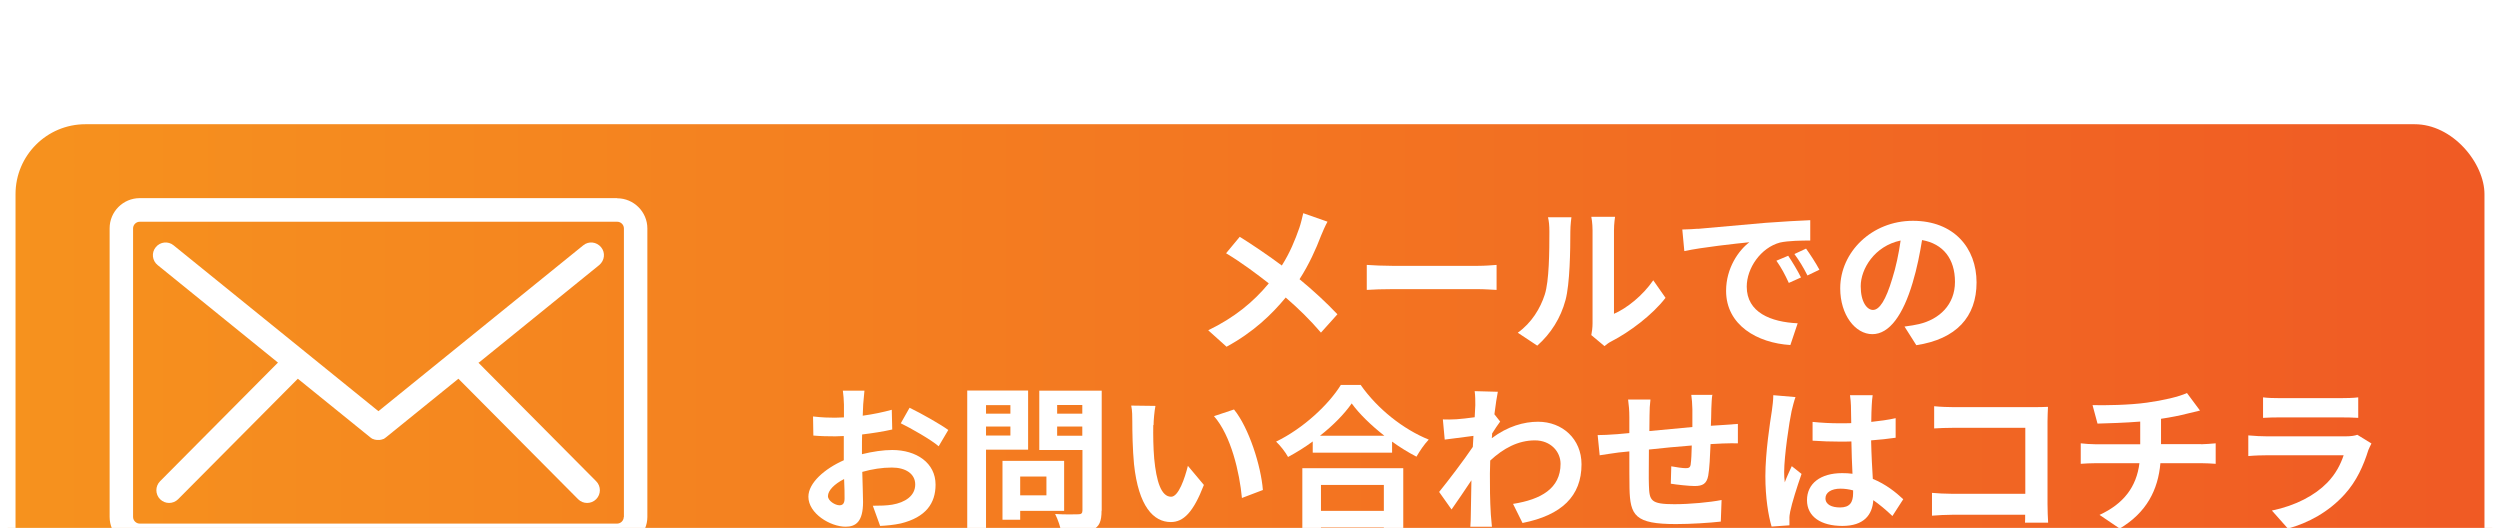
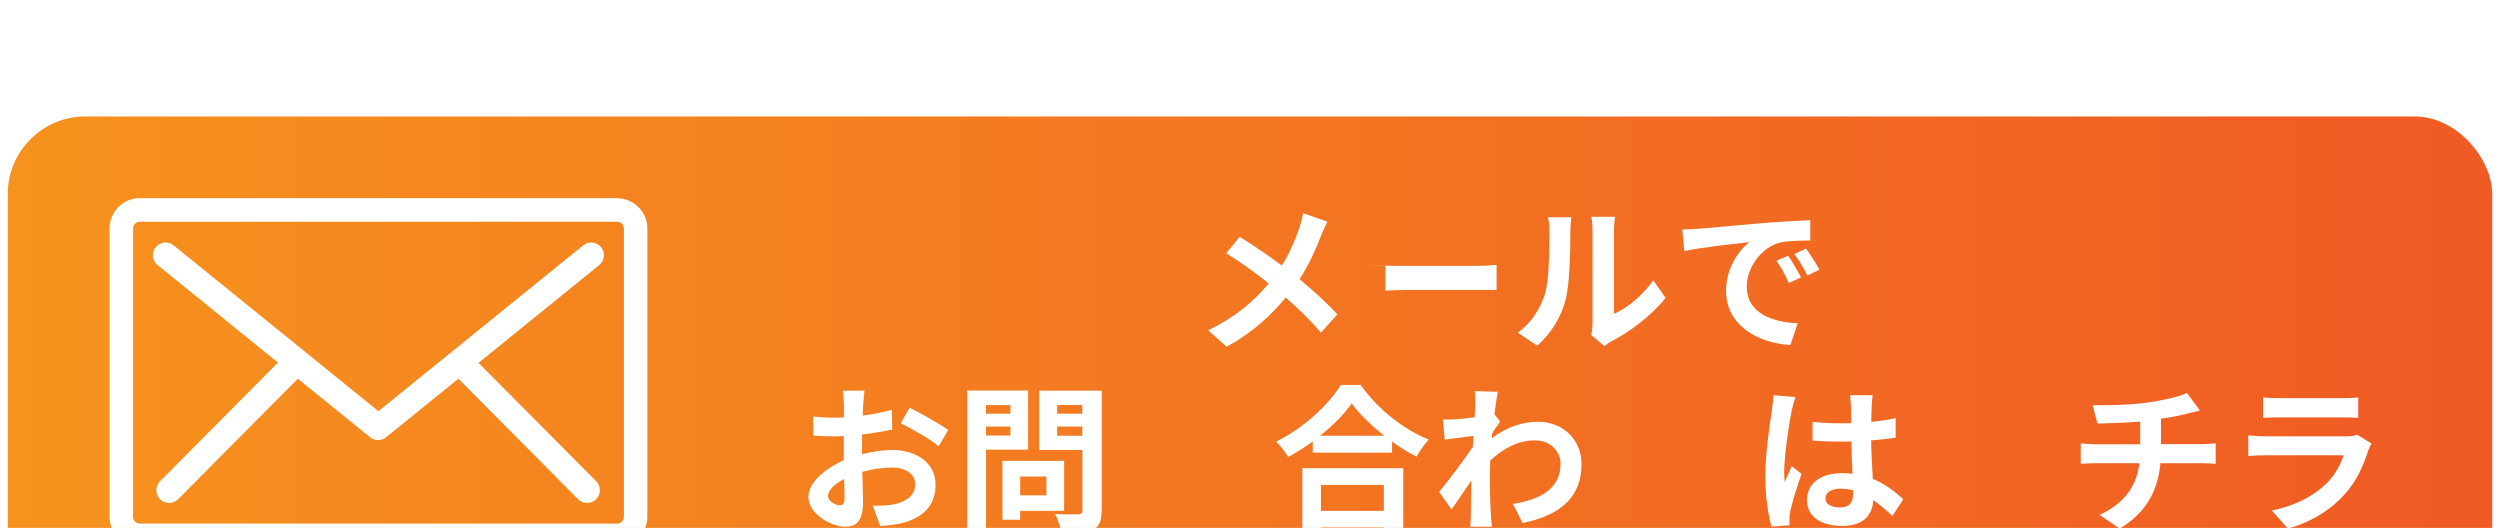
<svg xmlns="http://www.w3.org/2000/svg" id="_レイヤー_2" data-name="レイヤー 2" width="161" height="34" viewBox="0 0 161 34">
  <defs>
    <style>
      .cls-1 {
        fill: url(#_名称未設定グラデーション_11);
      }

      .cls-1, .cls-2 {
        stroke-width: 0px;
      }

      .cls-3 {
        filter: url(#drop-shadow-1);
      }

      .cls-4 {
        fill: none;
        stroke: #fff;
        stroke-miterlimit: 10;
      }

      .cls-2 {
        fill: #fff;
      }
    </style>
    <filter id="drop-shadow-1" filterUnits="userSpaceOnUse">
      <feOffset dx="0" dy="7" />
      <feGaussianBlur result="blur" stdDeviation="5" />
      <feFlood flood-color="#000" flood-opacity=".75" />
      <feComposite in2="blur" operator="in" />
      <feComposite in="SourceGraphic" />
    </filter>
    <linearGradient id="_名称未設定グラデーション_11" data-name="名称未設定グラデーション 11" x1=".5" y1="17" x2="160.5" y2="17" gradientUnits="userSpaceOnUse">
      <stop offset="0" stop-color="#f6921e" />
      <stop offset="1" stop-color="#f05a24" />
    </linearGradient>
  </defs>
  <g id="_編集モード" data-name="編集モード">
    <g class="cls-3">
      <g>
        <rect class="cls-1" x=".5" y=".5" width="160" height="33" rx="5" ry="5" />
-         <rect class="cls-4" x=".5" y=".5" width="160" height="33" rx="5" ry="5" />
      </g>
      <g>
        <path class="cls-2" d="M39.75,5.76H9c-1.07,0-1.94.87-1.94,1.94v18.59c0,1.07.88,1.94,1.94,1.94h30.75c1.07,0,1.94-.88,1.94-1.94V7.71c0-1.07-.88-1.94-1.94-1.94ZM40.17,26.29c0,.23-.19.43-.43.43H9c-.23,0-.43-.19-.43-.43V7.71c0-.23.19-.43.43-.43h30.75c.23,0,.43.19.43.43v18.59Z" />
        <path class="cls-2" d="M30.84,16.35l7.75-6.28c.35-.29.41-.8.12-1.15-.29-.35-.8-.41-1.15-.12l-13.19,10.68-13.19-10.68c-.35-.29-.87-.23-1.15.12-.29.35-.23.87.12,1.15l7.75,6.28-7.59,7.64c-.32.32-.32.84,0,1.16.16.16.37.24.58.24s.42-.08.58-.24l7.71-7.76,4.67,3.78s0,0,0,0c0,0,.02.01.03.02.01.01.03.02.04.03,0,0,.02.01.03.02.02,0,.03.02.05.03,0,0,.01,0,.02,0,.03.01.05.02.08.03,0,0,0,0,0,0,.02,0,.05.01.07.02,0,0,.01,0,.02,0,.02,0,.04,0,.06.01,0,0,.01,0,.02,0,.03,0,.05,0,.08,0h0s.05,0,.08,0c0,0,.01,0,.02,0,.02,0,.04,0,.06-.01,0,0,.01,0,.02,0,.02,0,.05-.01.07-.02,0,0,0,0,0,0,.03,0,.05-.02.08-.03,0,0,.01,0,.02,0,.02,0,.04-.02.05-.03,0,0,.02-.01.03-.02.01,0,.03-.02.04-.03,0,0,.02-.01.03-.02,0,0,0,0,0,0l4.67-3.78,7.71,7.76c.16.16.37.24.58.24s.42-.08.58-.24c.32-.32.32-.84,0-1.16l-7.59-7.64Z" />
      </g>
      <g>
        <path class="cls-2" d="M85.49,7.28c-.13.23-.33.68-.42.91-.31.82-.77,1.85-1.38,2.79.9.74,1.75,1.53,2.44,2.26l-1.06,1.18c-.72-.84-1.45-1.55-2.27-2.26-.9,1.09-2.08,2.23-3.81,3.17l-1.18-1.06c1.67-.81,2.89-1.8,3.9-3.02-.73-.57-1.7-1.31-2.75-1.94l.88-1.06c.82.51,1.88,1.23,2.71,1.85.52-.82.85-1.63,1.13-2.43.09-.26.19-.68.25-.94l1.57.55Z" />
-         <path class="cls-2" d="M88.02,10.06c.37.03,1.12.06,1.65.06h5.51c.47,0,.93-.04,1.2-.06v1.61c-.25-.01-.77-.05-1.2-.05h-5.51c-.58,0-1.27.02-1.65.05v-1.61Z" />
+         <path class="cls-2" d="M88.02,10.06c.37.03,1.12.06,1.65.06h5.51c.47,0,.93-.04,1.2-.06v1.61h-5.51c-.58,0-1.27.02-1.65.05v-1.61Z" />
        <path class="cls-2" d="M97.74,14.43c.9-.64,1.46-1.58,1.74-2.45.29-.88.3-2.82.3-4.06,0-.41-.03-.69-.09-.93h1.51s-.07.5-.07.92c0,1.21-.03,3.37-.31,4.41-.31,1.16-.94,2.16-1.82,2.94l-1.25-.83ZM102.48,14.58c.04-.19.08-.48.08-.76v-5.98c0-.46-.07-.85-.08-.88h1.53s-.07.43-.07.89v5.36c.83-.36,1.85-1.17,2.53-2.16l.79,1.13c-.85,1.11-2.33,2.21-3.48,2.8-.22.11-.32.21-.45.31l-.85-.71Z" />
        <path class="cls-2" d="M109.32,7.74c.85-.07,2.53-.23,4.39-.39,1.05-.08,2.15-.14,2.87-.17v1.31c-.53,0-1.41.01-1.95.13-1.23.33-2.14,1.64-2.14,2.84,0,1.67,1.56,2.28,3.28,2.36l-.47,1.4c-2.13-.13-4.14-1.28-4.14-3.49,0-1.47.81-2.61,1.5-3.13-.88.09-3.02.32-4.19.57l-.13-1.39c.41-.01.8-.03,1-.05ZM115.98,10.87l-.78.35c-.26-.56-.47-.96-.8-1.43l.76-.32c.25.37.62.98.82,1.39ZM117.17,10.37l-.77.37c-.28-.55-.51-.93-.84-1.38l.75-.35c.26.36.65.96.86,1.36Z" />
-         <path class="cls-2" d="M122.65,14.03c.39-.05.68-.1.94-.16,1.3-.31,2.31-1.24,2.31-2.72s-.76-2.45-2.12-2.69c-.14.86-.32,1.8-.61,2.76-.61,2.05-1.49,3.3-2.59,3.3s-2.07-1.24-2.07-2.95c0-2.34,2.04-4.35,4.68-4.35s4.1,1.75,4.1,3.97-1.31,3.65-3.88,4.04l-.76-1.2ZM121.86,10.95c.24-.75.42-1.62.54-2.46-1.68.35-2.57,1.83-2.57,2.94,0,1.03.41,1.53.79,1.53.42,0,.83-.64,1.24-2.01Z" />
        <path class="cls-2" d="M55.51,22.25c.69-.17,1.38-.27,1.95-.27,1.56,0,2.79.83,2.79,2.23,0,1.2-.62,2.1-2.24,2.5-.47.1-.93.14-1.33.16l-.47-1.3c.46,0,.89-.01,1.25-.07.82-.14,1.48-.56,1.48-1.3,0-.69-.62-1.09-1.5-1.09-.63,0-1.28.1-1.91.28.02.81.05,1.59.05,1.94,0,1.26-.46,1.59-1.12,1.59-.99,0-2.4-.85-2.4-1.93,0-.89,1.04-1.8,2.28-2.35,0-.24,0-.47,0-.71v-.85c-.2.01-.38.02-.54.02-.46,0-.97-.01-1.42-.05l-.02-1.23c.59.07,1.04.08,1.41.08.18,0,.38-.01.58-.02,0-.36,0-.66,0-.83,0-.22-.04-.71-.07-.89h1.39c-.02.18-.06.63-.08.88-.01.23-.02.47-.03.73.67-.09,1.33-.23,1.87-.38l.03,1.27c-.57.13-1.27.24-1.94.32-.01.31-.01.62-.01.91v.36ZM54.39,25.1c0-.26,0-.72-.03-1.25-.63.32-1.04.74-1.04,1.1,0,.31.47.59.74.59.19,0,.33-.09.33-.44ZM58.58,19.26c.78.38,1.96,1.05,2.49,1.43l-.62,1.05c-.48-.42-1.8-1.17-2.44-1.48l.56-.99Z" />
        <path class="cls-2" d="M63.5,21.97v5.37h-1.21v-9.19h3.92v3.81h-2.71ZM63.5,19.09v.55h1.57v-.55h-1.57ZM65.07,21.05v-.58h-1.57v.58h1.57ZM65.7,25.9v.57h-1.14v-3.79h3.97v3.22h-2.83ZM65.7,23.69v1.21h1.69v-1.21h-1.69ZM70.94,25.89c0,.68-.14,1.03-.57,1.22-.42.21-1.07.24-2.01.24-.04-.35-.24-.92-.41-1.25.59.04,1.29.03,1.49.02.19,0,.27-.06.27-.25v-3.89h-2.78v-3.82h4.02v7.73ZM68.08,19.08v.56h1.62v-.56h-1.62ZM69.7,21.06v-.59h-1.62v.59h1.62Z" />
-         <path class="cls-2" d="M74.27,20.38c-.01.66,0,1.43.06,2.15.14,1.47.45,2.46,1.09,2.46.48,0,.88-1.19,1.08-1.99l1.03,1.23c-.68,1.76-1.31,2.39-2.13,2.39-1.11,0-2.08-1-2.37-3.73-.09-.93-.11-2.11-.11-2.74,0-.29,0-.72-.07-1.03l1.56.02c-.07.36-.12.95-.12,1.23ZM81.32,24.56l-1.34.51c-.15-1.63-.7-4.02-1.8-5.27l1.29-.43c.96,1.18,1.74,3.63,1.86,5.19Z" />
        <path class="cls-2" d="M87.62,17.78c1.1,1.57,2.76,2.87,4.39,3.53-.3.32-.57.72-.79,1.1-.52-.27-1.06-.6-1.57-.97v.71h-5.11v-.72c-.5.37-1.05.71-1.59,1-.16-.3-.5-.74-.77-.99,1.76-.85,3.4-2.4,4.17-3.65h1.26ZM83.87,23.15h6.5v4.2h-1.25v-.38h-4.05v.38h-1.2v-4.2ZM89.15,21.06c-.85-.67-1.61-1.4-2.1-2.08-.48.69-1.2,1.42-2.04,2.08h4.14ZM85.07,24.23v1.67h4.05v-1.67h-4.05Z" />
        <path class="cls-2" d="M96.61,20.15c-.13.17-.35.5-.52.77,0,.1,0,.19-.02.3,1.03-.77,2.07-1.06,2.98-1.06,1.57,0,2.8,1.11,2.8,2.74,0,2.05-1.28,3.28-3.8,3.78l-.61-1.23c1.79-.28,3.06-.99,3.06-2.58,0-.79-.64-1.51-1.65-1.51-1.08,0-2.03.51-2.88,1.3,0,.29-.02.57-.02.84,0,.83,0,1.68.06,2.64.01.18.05.55.07.78h-1.39c.02-.22.03-.58.03-.75.02-.79.02-1.37.04-2.24-.43.65-.93,1.38-1.28,1.88l-.8-1.13c.57-.7,1.6-2.05,2.17-2.9l.04-.71c-.49.06-1.27.16-1.85.24l-.12-1.3c.29.01.52.01.88-.01.3-.02.74-.07,1.17-.13.02-.38.04-.67.04-.78,0-.29,0-.59-.04-.9l1.49.04c-.06.29-.14.81-.22,1.45l.38.48Z" />
-         <path class="cls-2" d="M110.27,18.45c-.03.15-.05.59-.06.87,0,.4-.02.76-.03,1.1.28-.02.53-.04.77-.05.28-.02.68-.05.97-.07v1.25c-.17-.01-.71,0-.98.01-.21.01-.48.02-.78.04-.03.77-.07,1.6-.15,2.03-.1.53-.36.67-.88.67-.36,0-1.17-.09-1.53-.15l.03-1.12c.32.06.73.12.93.12s.29-.04.32-.24c.04-.28.06-.74.07-1.22-.89.07-1.89.16-2.76.26,0,.93-.02,1.87,0,2.3.03.99.11,1.22,1.64,1.22,1,0,2.28-.12,3.04-.27l-.05,1.39c-.69.08-1.93.16-2.89.16-2.64,0-2.95-.55-2.99-2.31-.01-.43-.01-1.42-.01-2.37l-.69.07c-.32.04-.95.14-1.22.18l-.13-1.3c.29,0,.76-.02,1.27-.06l.77-.07v-1.03c0-.42-.03-.77-.08-1.13h1.44c-.04.34-.06.63-.06,1.06,0,.24,0,.57-.01.97.86-.08,1.85-.17,2.77-.26v-1.15c0-.26-.04-.74-.07-.92h1.38Z" />
        <path class="cls-2" d="M115.63,18.57c-.08.21-.21.72-.25.9-.15.68-.48,2.91-.48,3.93,0,.21.01.45.04.66.13-.36.3-.7.45-1.04l.63.5c-.29.83-.62,1.87-.73,2.42-.03.14-.06.36-.05.47,0,.1,0,.28,0,.42l-1.15.08c-.21-.71-.4-1.87-.4-3.24,0-1.54.3-3.46.42-4.23.04-.29.09-.68.09-.99l1.41.12ZM121.87,26.23c-.42-.4-.83-.74-1.23-1.02-.06.96-.62,1.66-1.99,1.66s-2.28-.59-2.28-1.66.87-1.74,2.26-1.74c.24,0,.46.01.67.04-.03-.63-.06-1.36-.07-2.08-.25.01-.49.01-.73.01-.59,0-1.17-.02-1.77-.06v-1.21c.58.06,1.17.09,1.77.09.24,0,.48,0,.72-.01-.01-.5-.01-.91-.02-1.13,0-.15-.03-.46-.06-.67h1.46c-.03.19-.05.44-.06.66-.01.23-.03.6-.03,1.06.55-.06,1.09-.13,1.57-.24v1.26c-.49.07-1.03.13-1.58.17.02.98.07,1.79.11,2.48.85.35,1.49.87,1.96,1.31l-.69,1.07ZM119.34,24.58c-.27-.07-.54-.11-.82-.11-.57,0-.96.24-.96.62,0,.41.41.59.94.59.63,0,.84-.33.84-.92v-.17Z" />
-         <path class="cls-2" d="M130.41,26.68c.01-.16.01-.34.01-.53h-4.68c-.4,0-.98.03-1.32.06v-1.47c.36.03.82.06,1.28.06h4.73v-4.25h-4.6c-.43,0-.98.02-1.27.04v-1.43c.38.04.91.06,1.27.06h5.16c.3,0,.73-.01.9-.02-.01.24-.03.65-.03.94v5.31c0,.36.02.9.04,1.21h-1.49Z" />
        <path class="cls-2" d="M141.76,21.61c.21,0,.71-.04.93-.06v1.32c-.28-.02-.63-.04-.9-.04h-2.66c-.15,1.72-.89,3.18-2.62,4.21l-1.3-.88c1.56-.72,2.38-1.81,2.57-3.33h-2.82c-.32,0-.7.02-.96.04v-1.32c.28.03.62.06.94.06h2.89v-1.46c-.98.08-2.06.11-2.75.13l-.32-1.19c.78.02,2.37,0,3.5-.16,1.03-.14,2.07-.38,2.58-.62l.84,1.13c-.35.08-.62.15-.79.19-.5.13-1.11.25-1.72.34v1.63h2.58Z" />
        <path class="cls-2" d="M152.72,21.56c-.07.13-.15.32-.2.43-.31.99-.75,1.99-1.52,2.84-1.04,1.15-2.35,1.85-3.66,2.21l-1.03-1.16c1.55-.32,2.78-.99,3.56-1.79.55-.56.87-1.2,1.06-1.77h-4.95c-.25,0-.76.01-1.19.05v-1.33c.43.04.87.06,1.19.06h5.08c.33,0,.6-.04.75-.1l.91.56ZM145.74,18.59c.29.04.72.05,1.07.05h3.95c.32,0,.82-.01,1.11-.05v1.32c-.28-.02-.76-.03-1.13-.03h-3.93c-.33,0-.77.01-1.07.03v-1.32Z" />
      </g>
    </g>
  </g>
</svg>